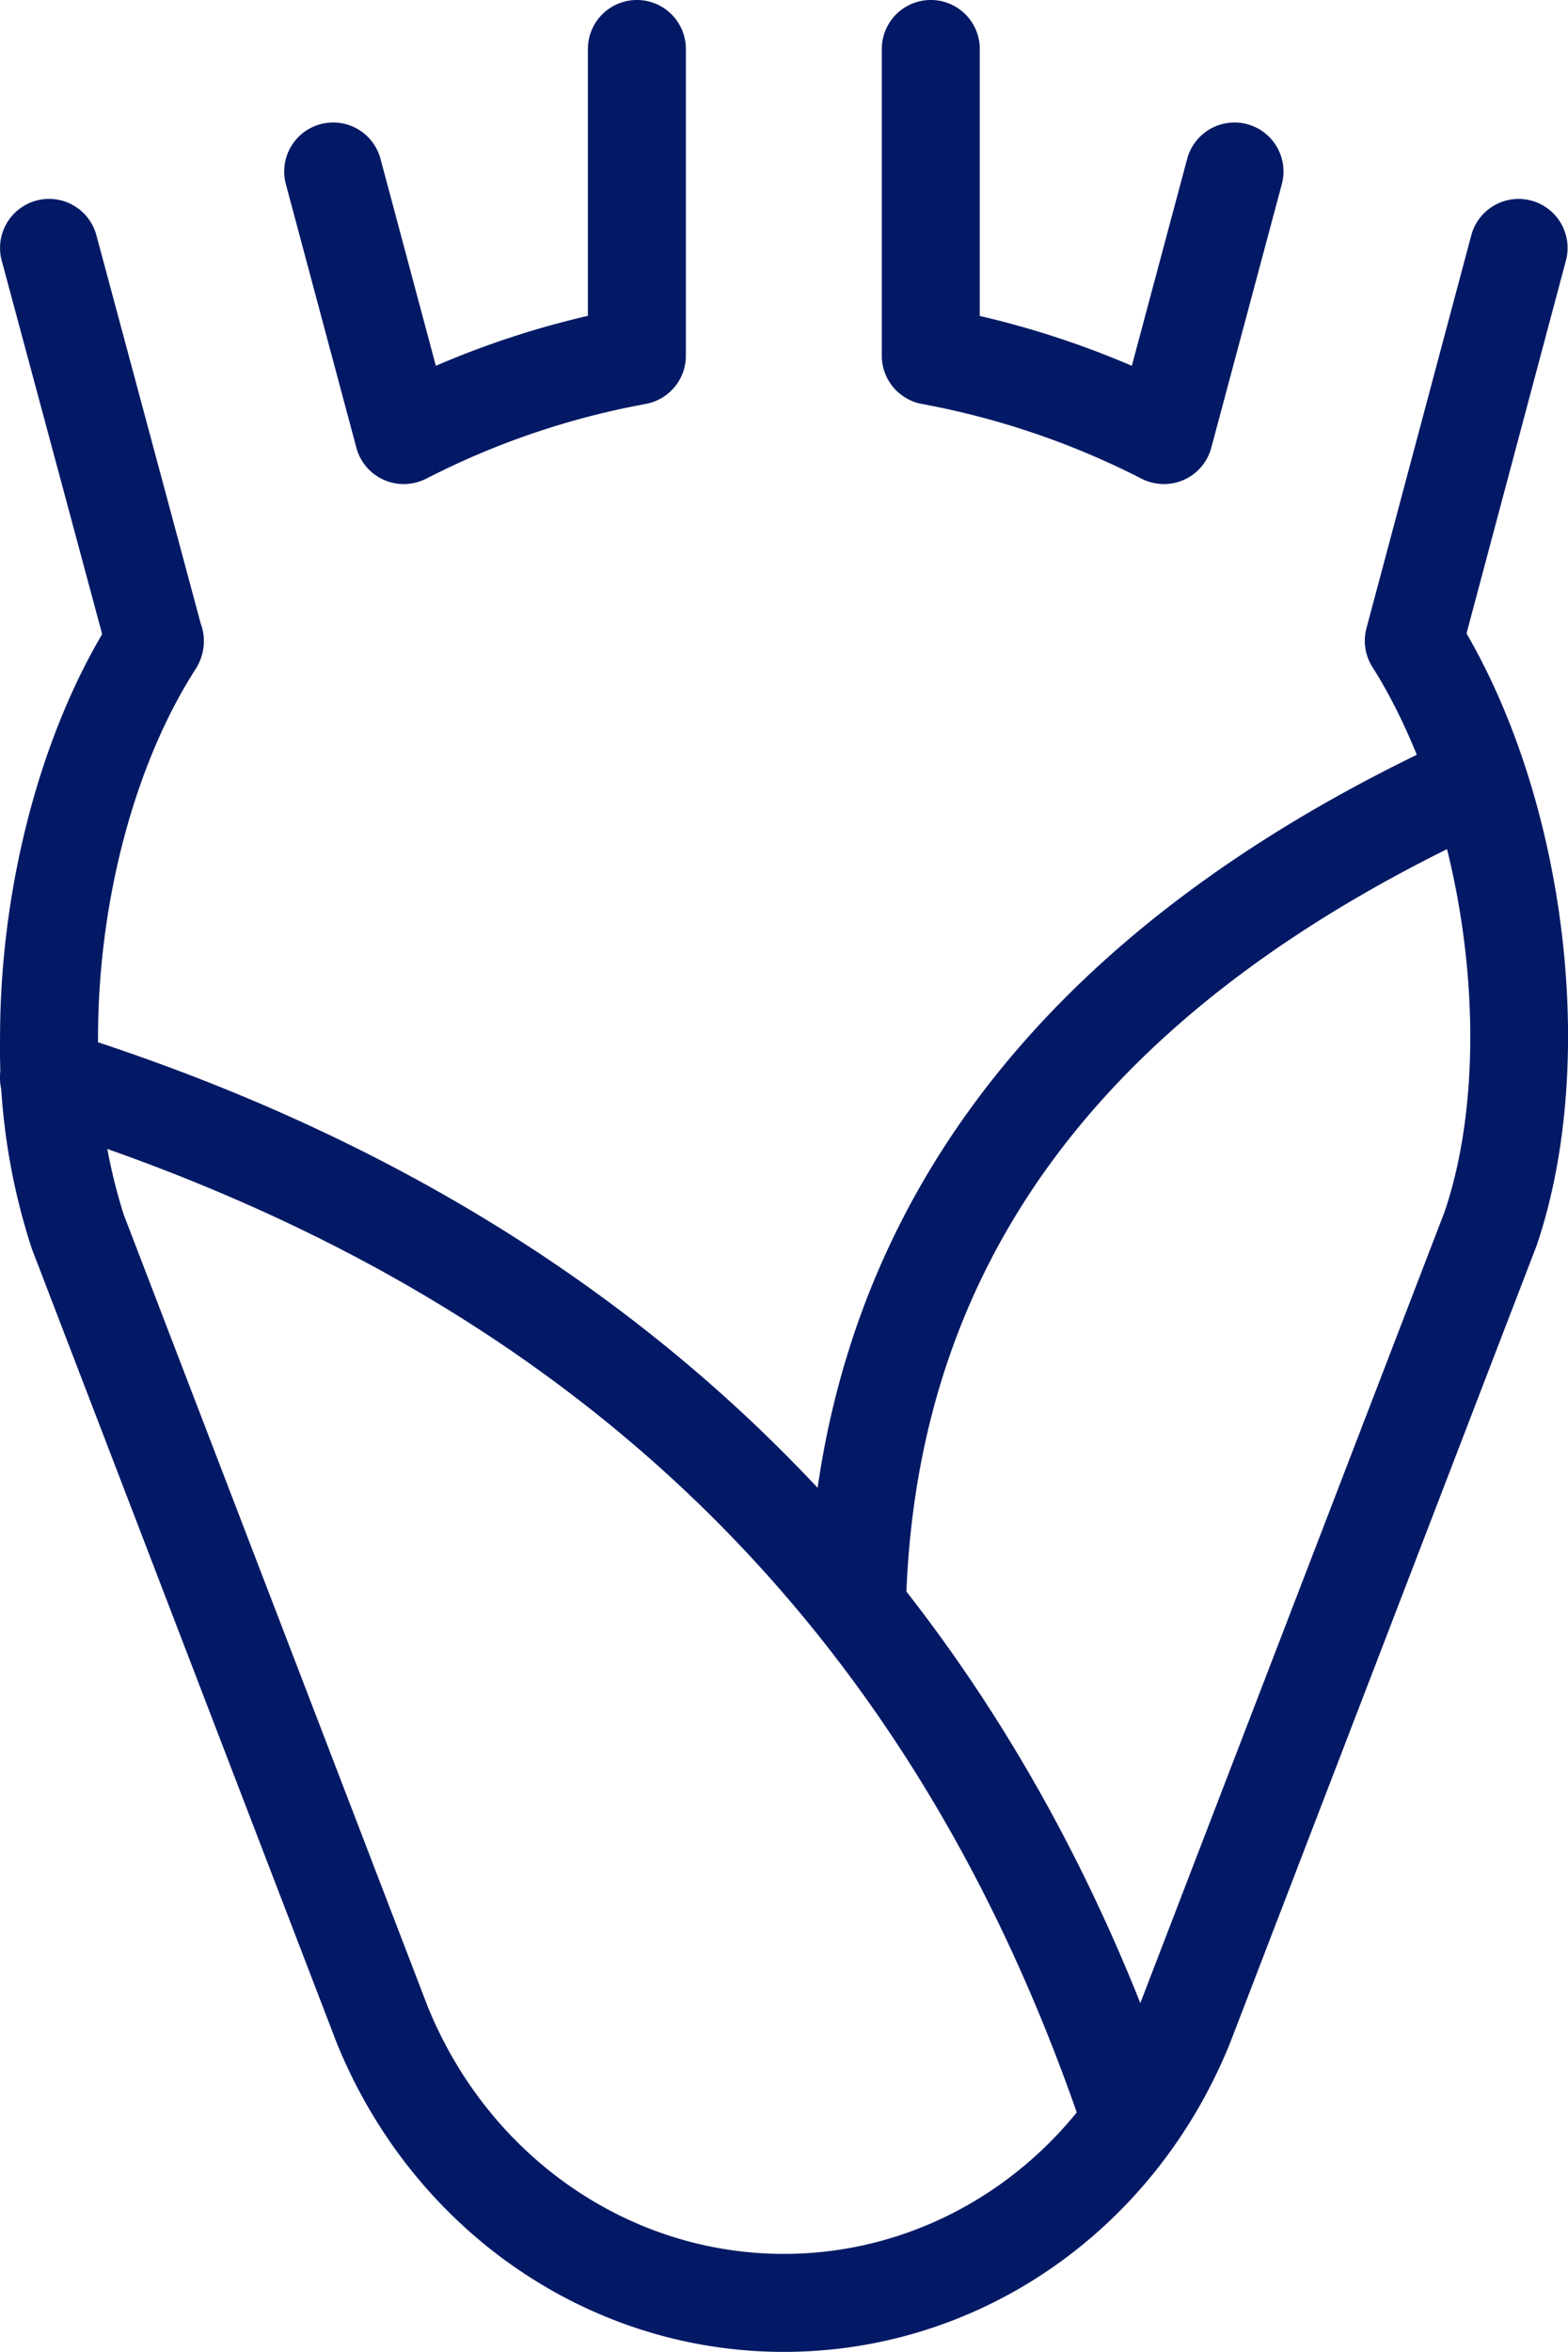
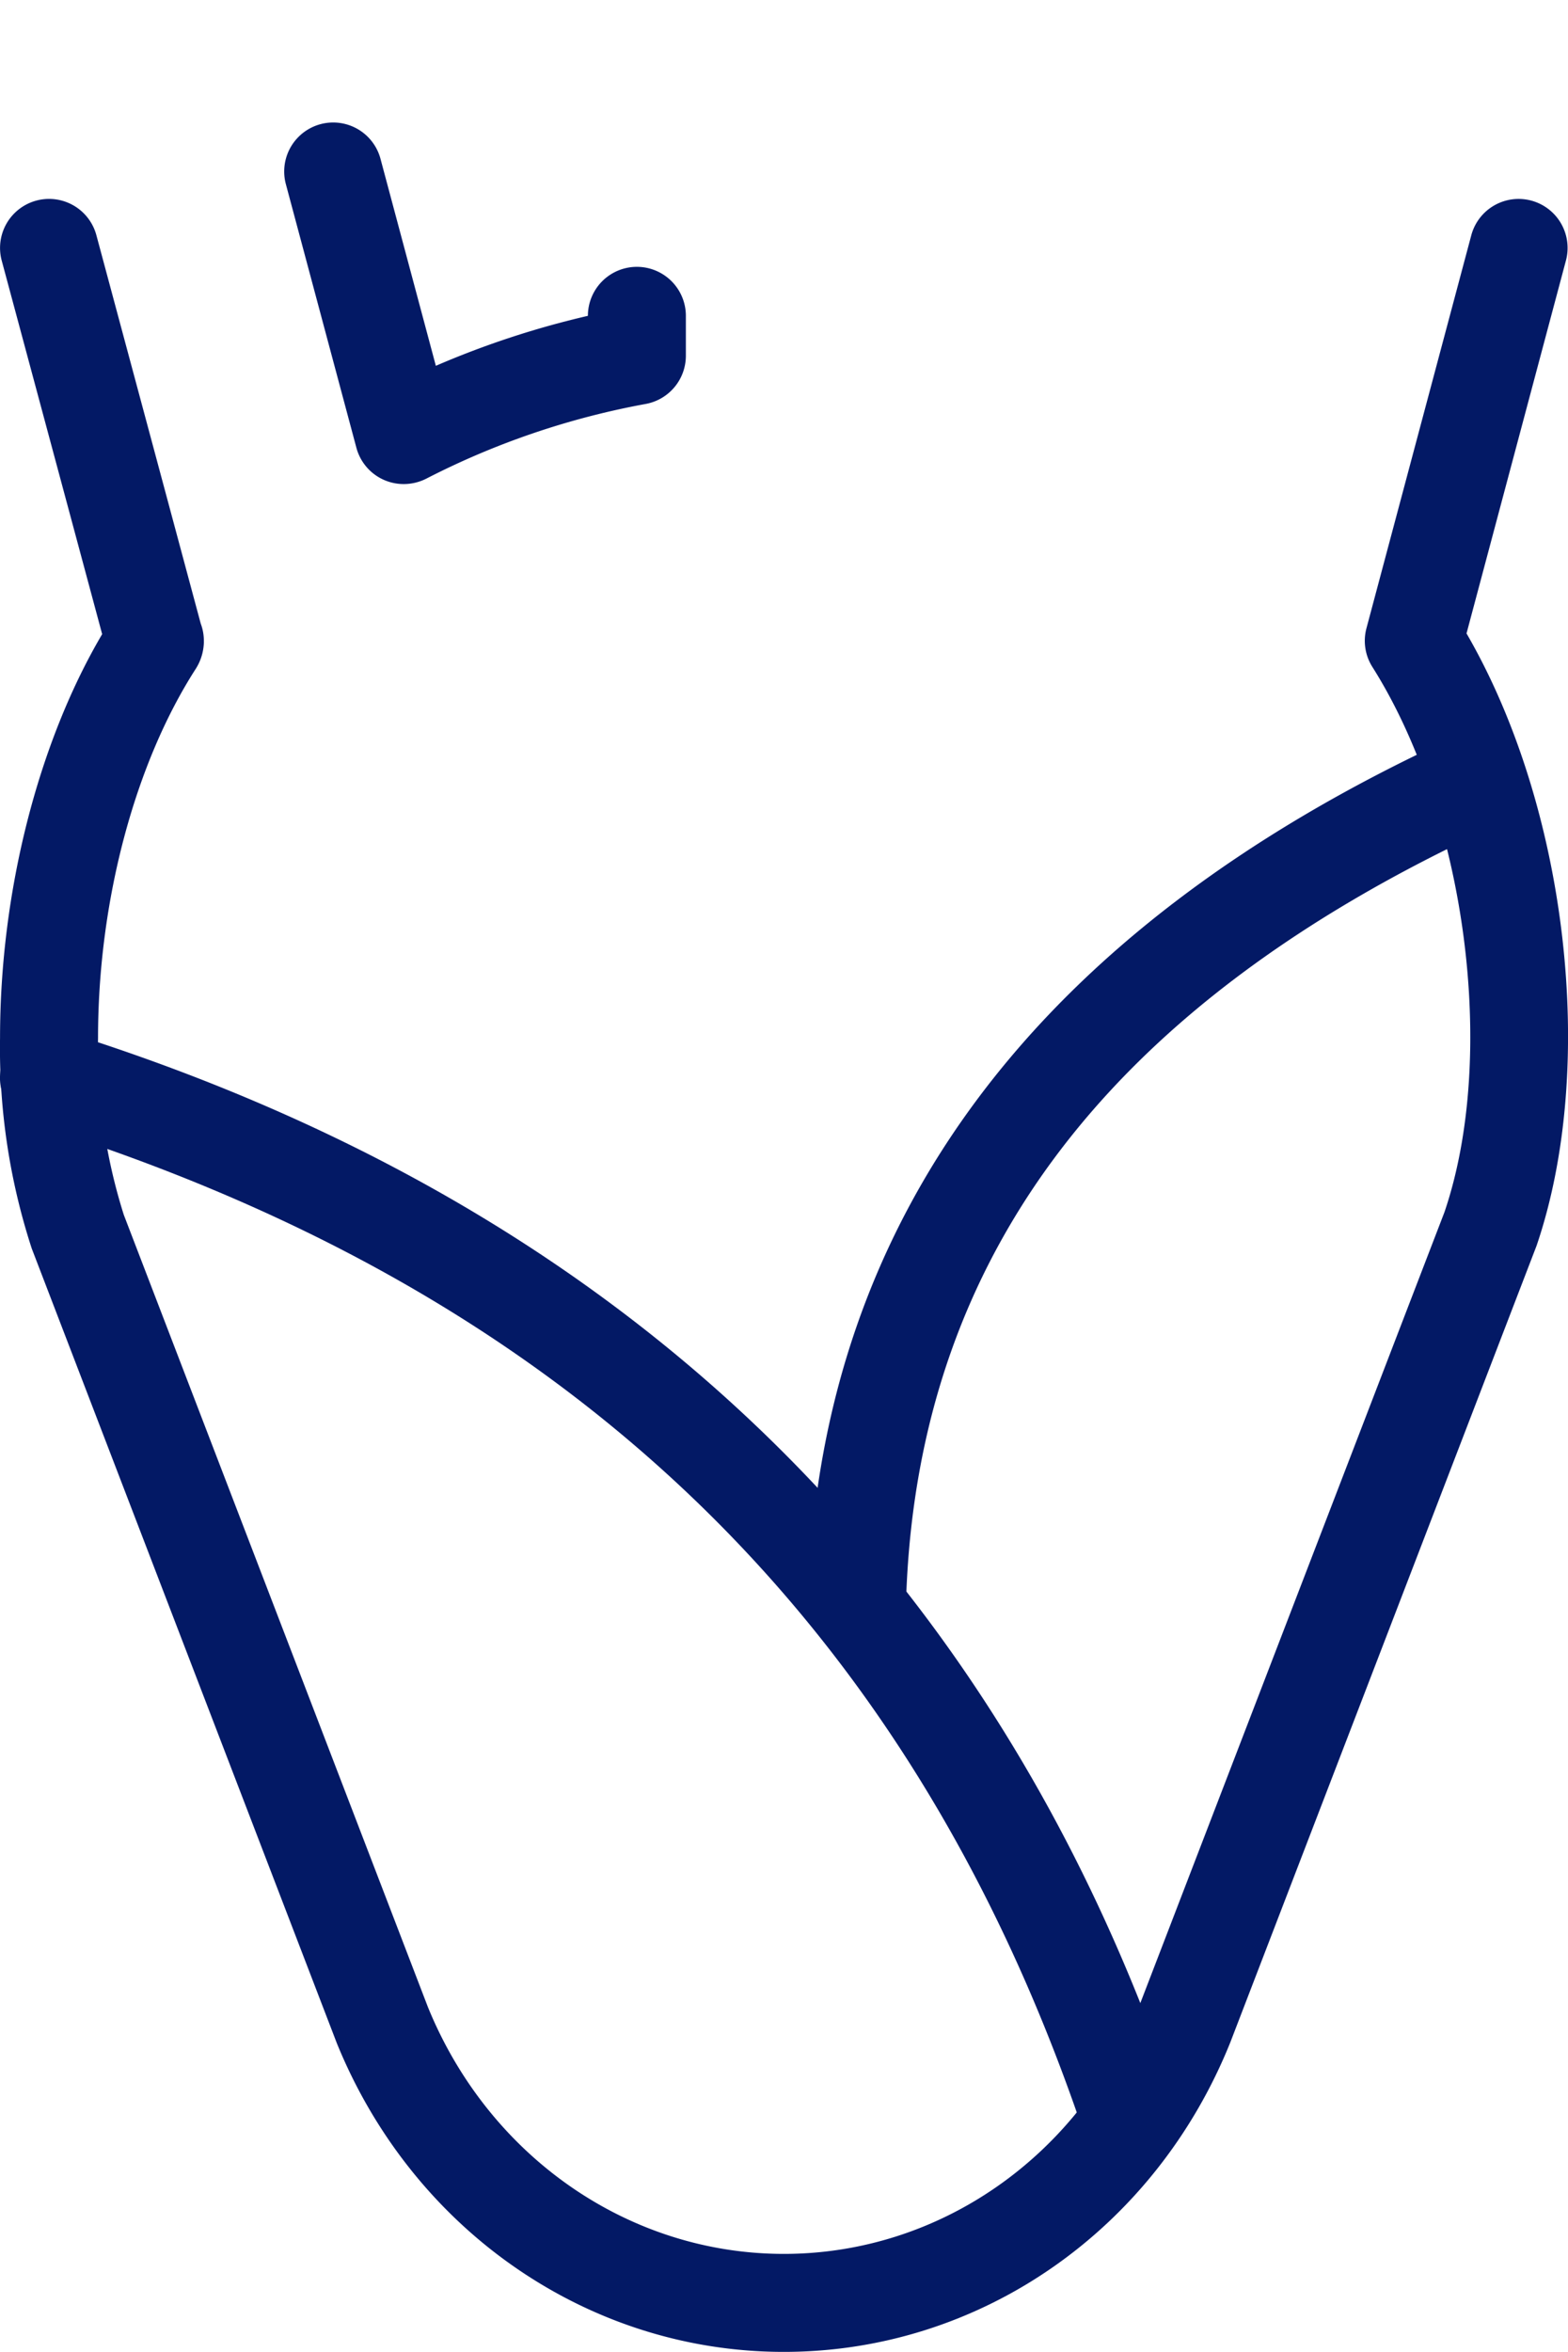
<svg xmlns="http://www.w3.org/2000/svg" width="139" height="208.435" viewBox="0 0 139 208.435">
  <g id="heart_1_" data-name="heart (1)" transform="translate(-3.999)">
-     <path id="Path_106545" data-name="Path 106545" d="M17.5,42.9A4.339,4.339,0,0,1,13.3,39.681L7.048,16.319a4.342,4.342,0,1,1,8.39-2.241L20.344,32.42a78.712,78.712,0,0,1,13.479-4.429V4.342a4.342,4.342,0,0,1,8.685,0V31.526A4.346,4.346,0,0,1,38.947,35.8a70.1,70.1,0,0,0-19.463,6.627A4.442,4.442,0,0,1,17.5,42.9Z" transform="translate(22.292)" fill="#031965" />
+     <path id="Path_106545" data-name="Path 106545" d="M17.5,42.9A4.339,4.339,0,0,1,13.3,39.681L7.048,16.319a4.342,4.342,0,1,1,8.39-2.241L20.344,32.42a78.712,78.712,0,0,1,13.479-4.429a4.342,4.342,0,0,1,8.685,0V31.526A4.346,4.346,0,0,1,38.947,35.8a70.1,70.1,0,0,0-19.463,6.627A4.442,4.442,0,0,1,17.5,42.9Z" transform="translate(22.292)" fill="#031965" />
    <path id="Path_106546" data-name="Path 106546" d="M73.481,192.833c-17.3,0-32.863-10.743-39.629-27.366L6.808,95.042A57.257,57.257,0,0,1,4,76.37C4,63.464,7.364,50.263,13.052,40.6L4.15,7.5a4.344,4.344,0,1,1,8.39-2.258l9.249,34.418a4.31,4.31,0,0,1,.278,1.537v.017c-.009,0,0,.009,0,.026v.122a4.6,4.6,0,0,1-.695,2.275C15.935,52.07,12.687,64.3,12.687,76.37a49.114,49.114,0,0,0,2.284,15.693l26.958,70.208c5.4,13.253,17.8,21.877,31.552,21.877,13.783,0,26.141-8.615,31.491-21.938l27.071-70.382c4.716-13.852,1.937-35.139-6.383-48.314a4.322,4.322,0,0,1-.53-3.439L134.422,5.25a4.342,4.342,0,0,1,8.39,2.241L134,40.536c8.937,15.416,11.629,38.352,6.21,54.263l-27.149,70.6C106.353,182.081,90.833,192.833,73.481,192.833Z" transform="translate(0.003 15.602)" fill="#031965" />
-     <path id="Path_106547" data-name="Path 106547" d="M38.012,42.9a4.442,4.442,0,0,1-1.989-.478A70.891,70.891,0,0,0,16.552,35.8,4.347,4.347,0,0,1,13,31.526V4.342a4.342,4.342,0,0,1,8.685,0V28A79.981,79.981,0,0,1,35.164,32.42l4.907-18.342a4.342,4.342,0,1,1,8.39,2.241L42.207,39.681A4.339,4.339,0,0,1,38.012,42.9Z" transform="translate(69.169 0)" fill="#031965" />
    <path id="Path_106548" data-name="Path 106548" d="M103.881,110.38a4.34,4.34,0,0,1-4.108-2.927C84.375,62.63,54.047,33.7,7.045,18.989A4.34,4.34,0,0,1,9.633,10.7c49.121,15.372,82.21,46.967,98.338,93.918a4.335,4.335,0,0,1-2.692,5.515A4.087,4.087,0,0,1,103.881,110.38Z" transform="translate(0 80.686)" fill="#031965" />
    <path id="Path_106549" data-name="Path 106549" d="M16.6,87.833h-.174a4.334,4.334,0,0,1-4.169-4.507C13.512,50.115,32.628,24.738,69.052,7.9A4.344,4.344,0,1,1,72.7,15.784C39.011,31.347,22.076,53.554,20.938,83.656A4.345,4.345,0,0,1,16.6,87.833Z" transform="translate(63.402 57.638)" fill="#031965" />
  </g>
</svg>